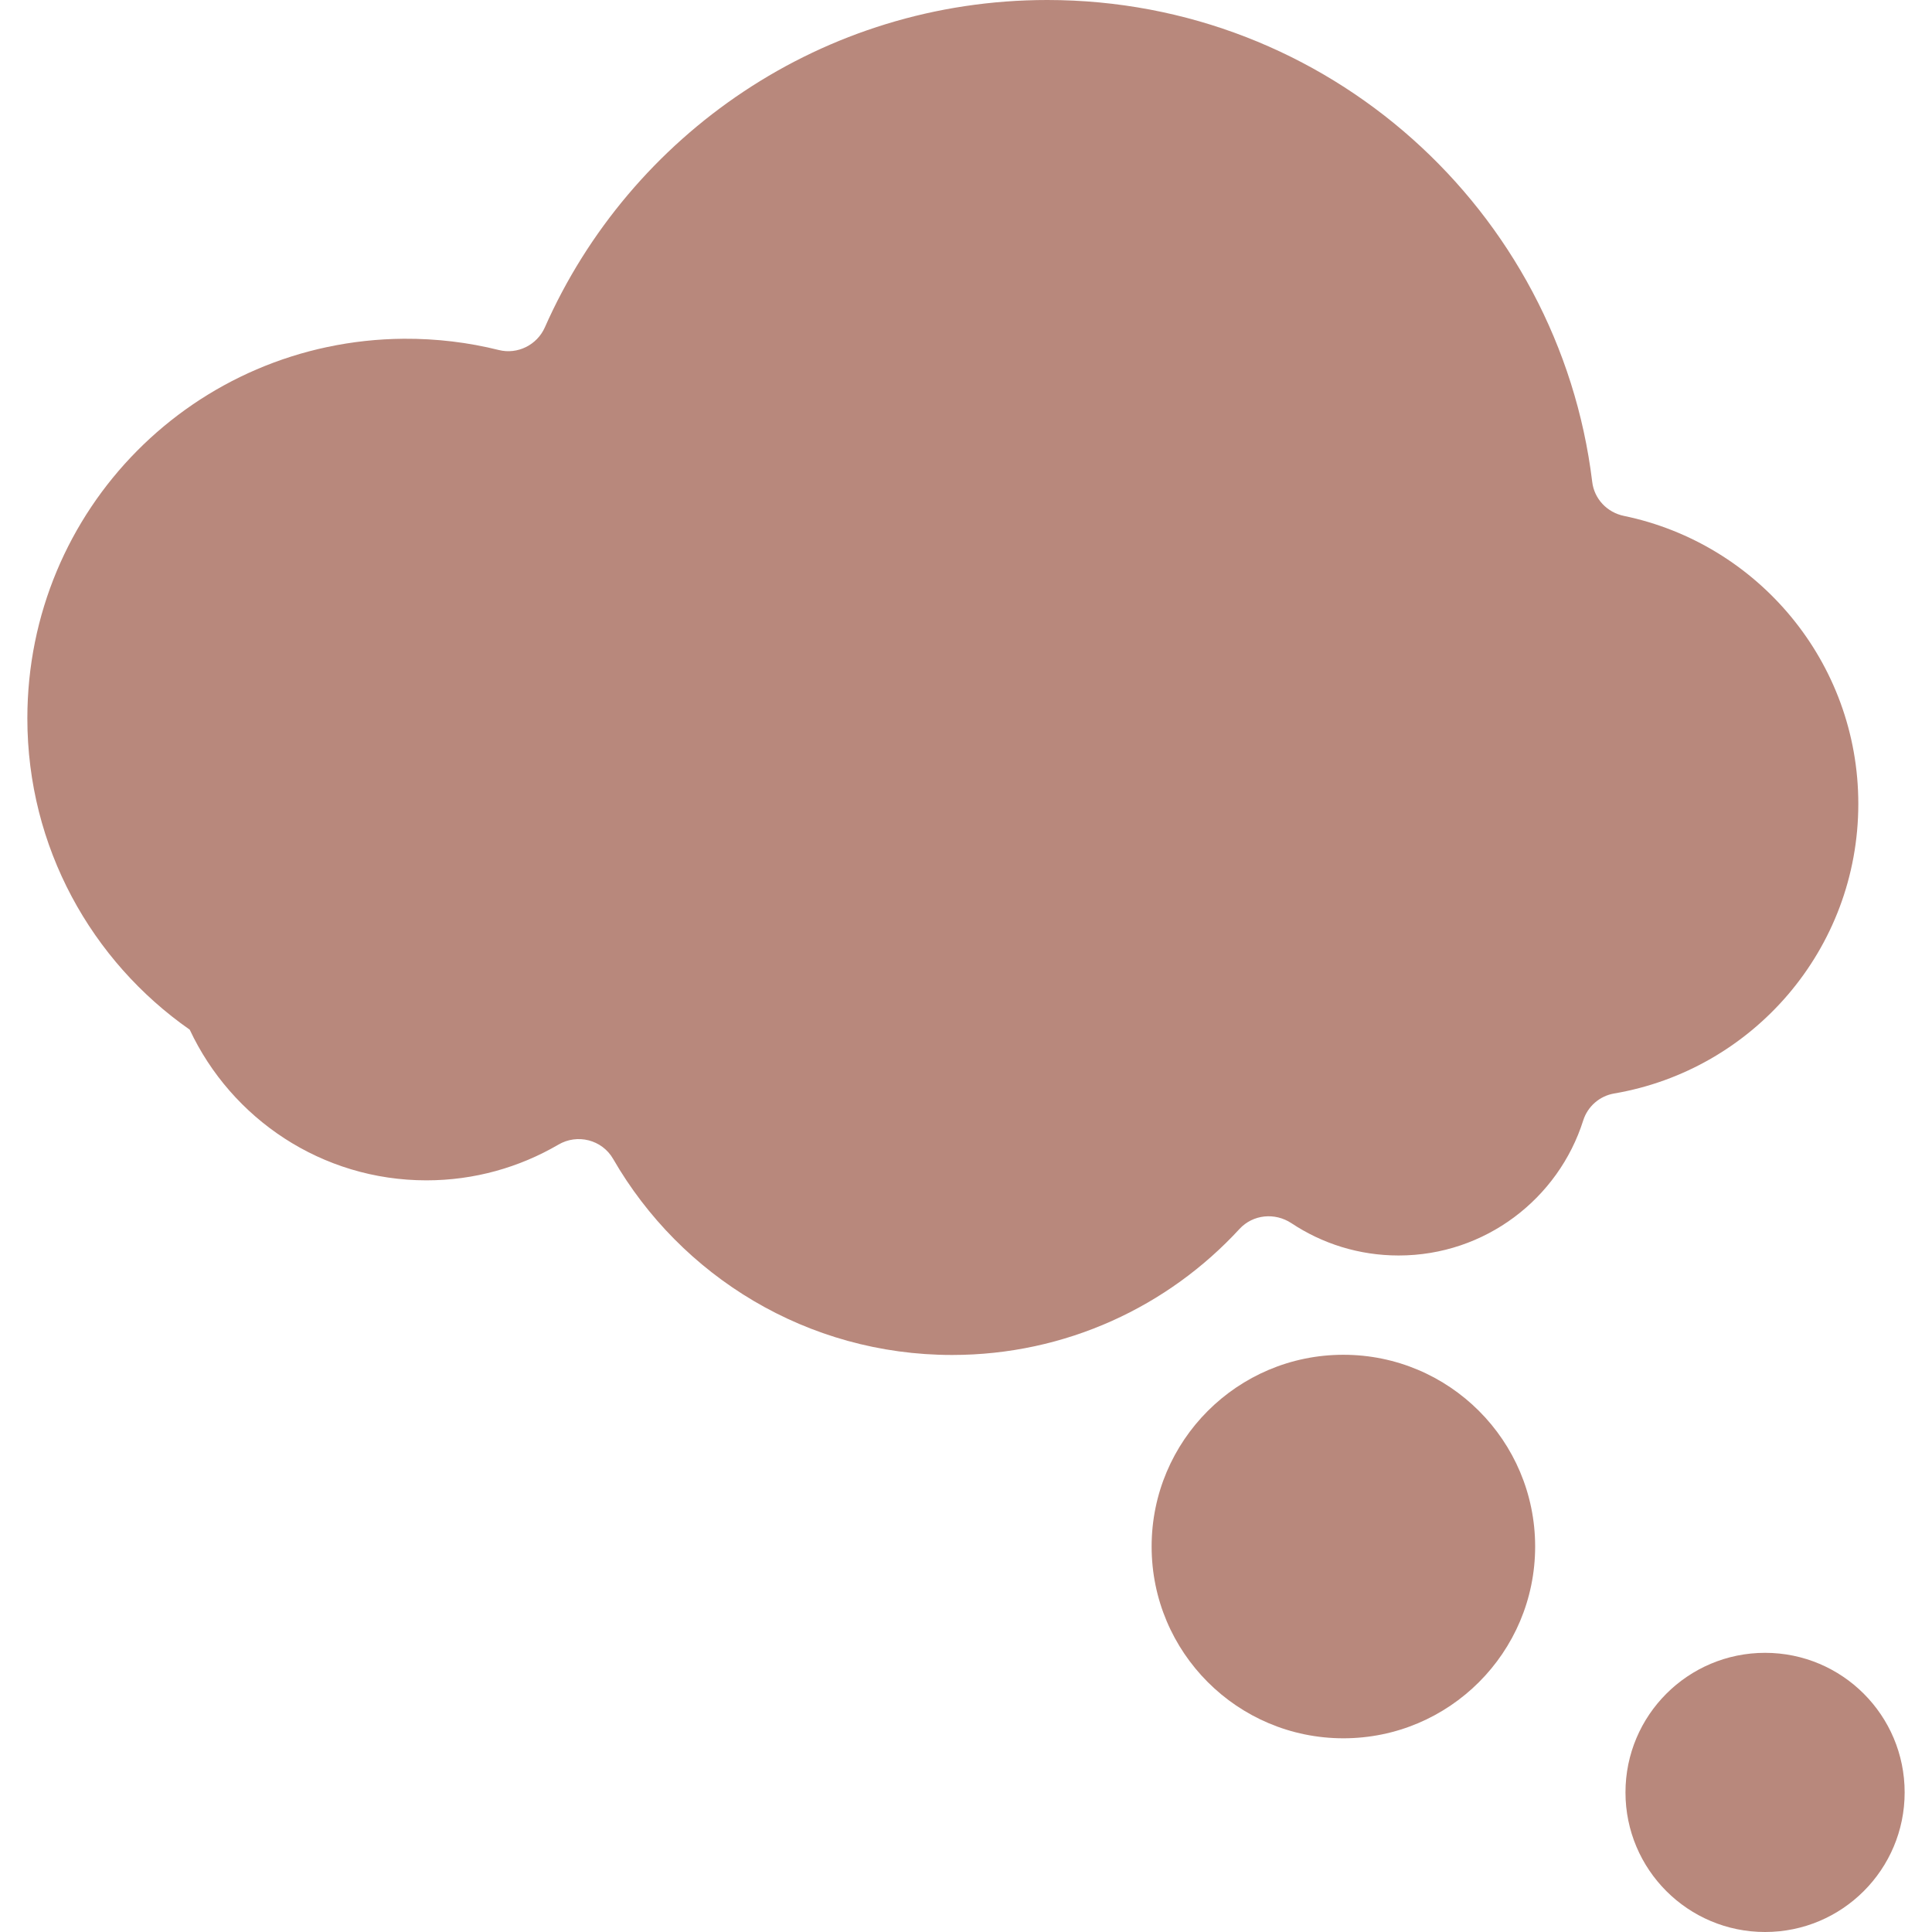
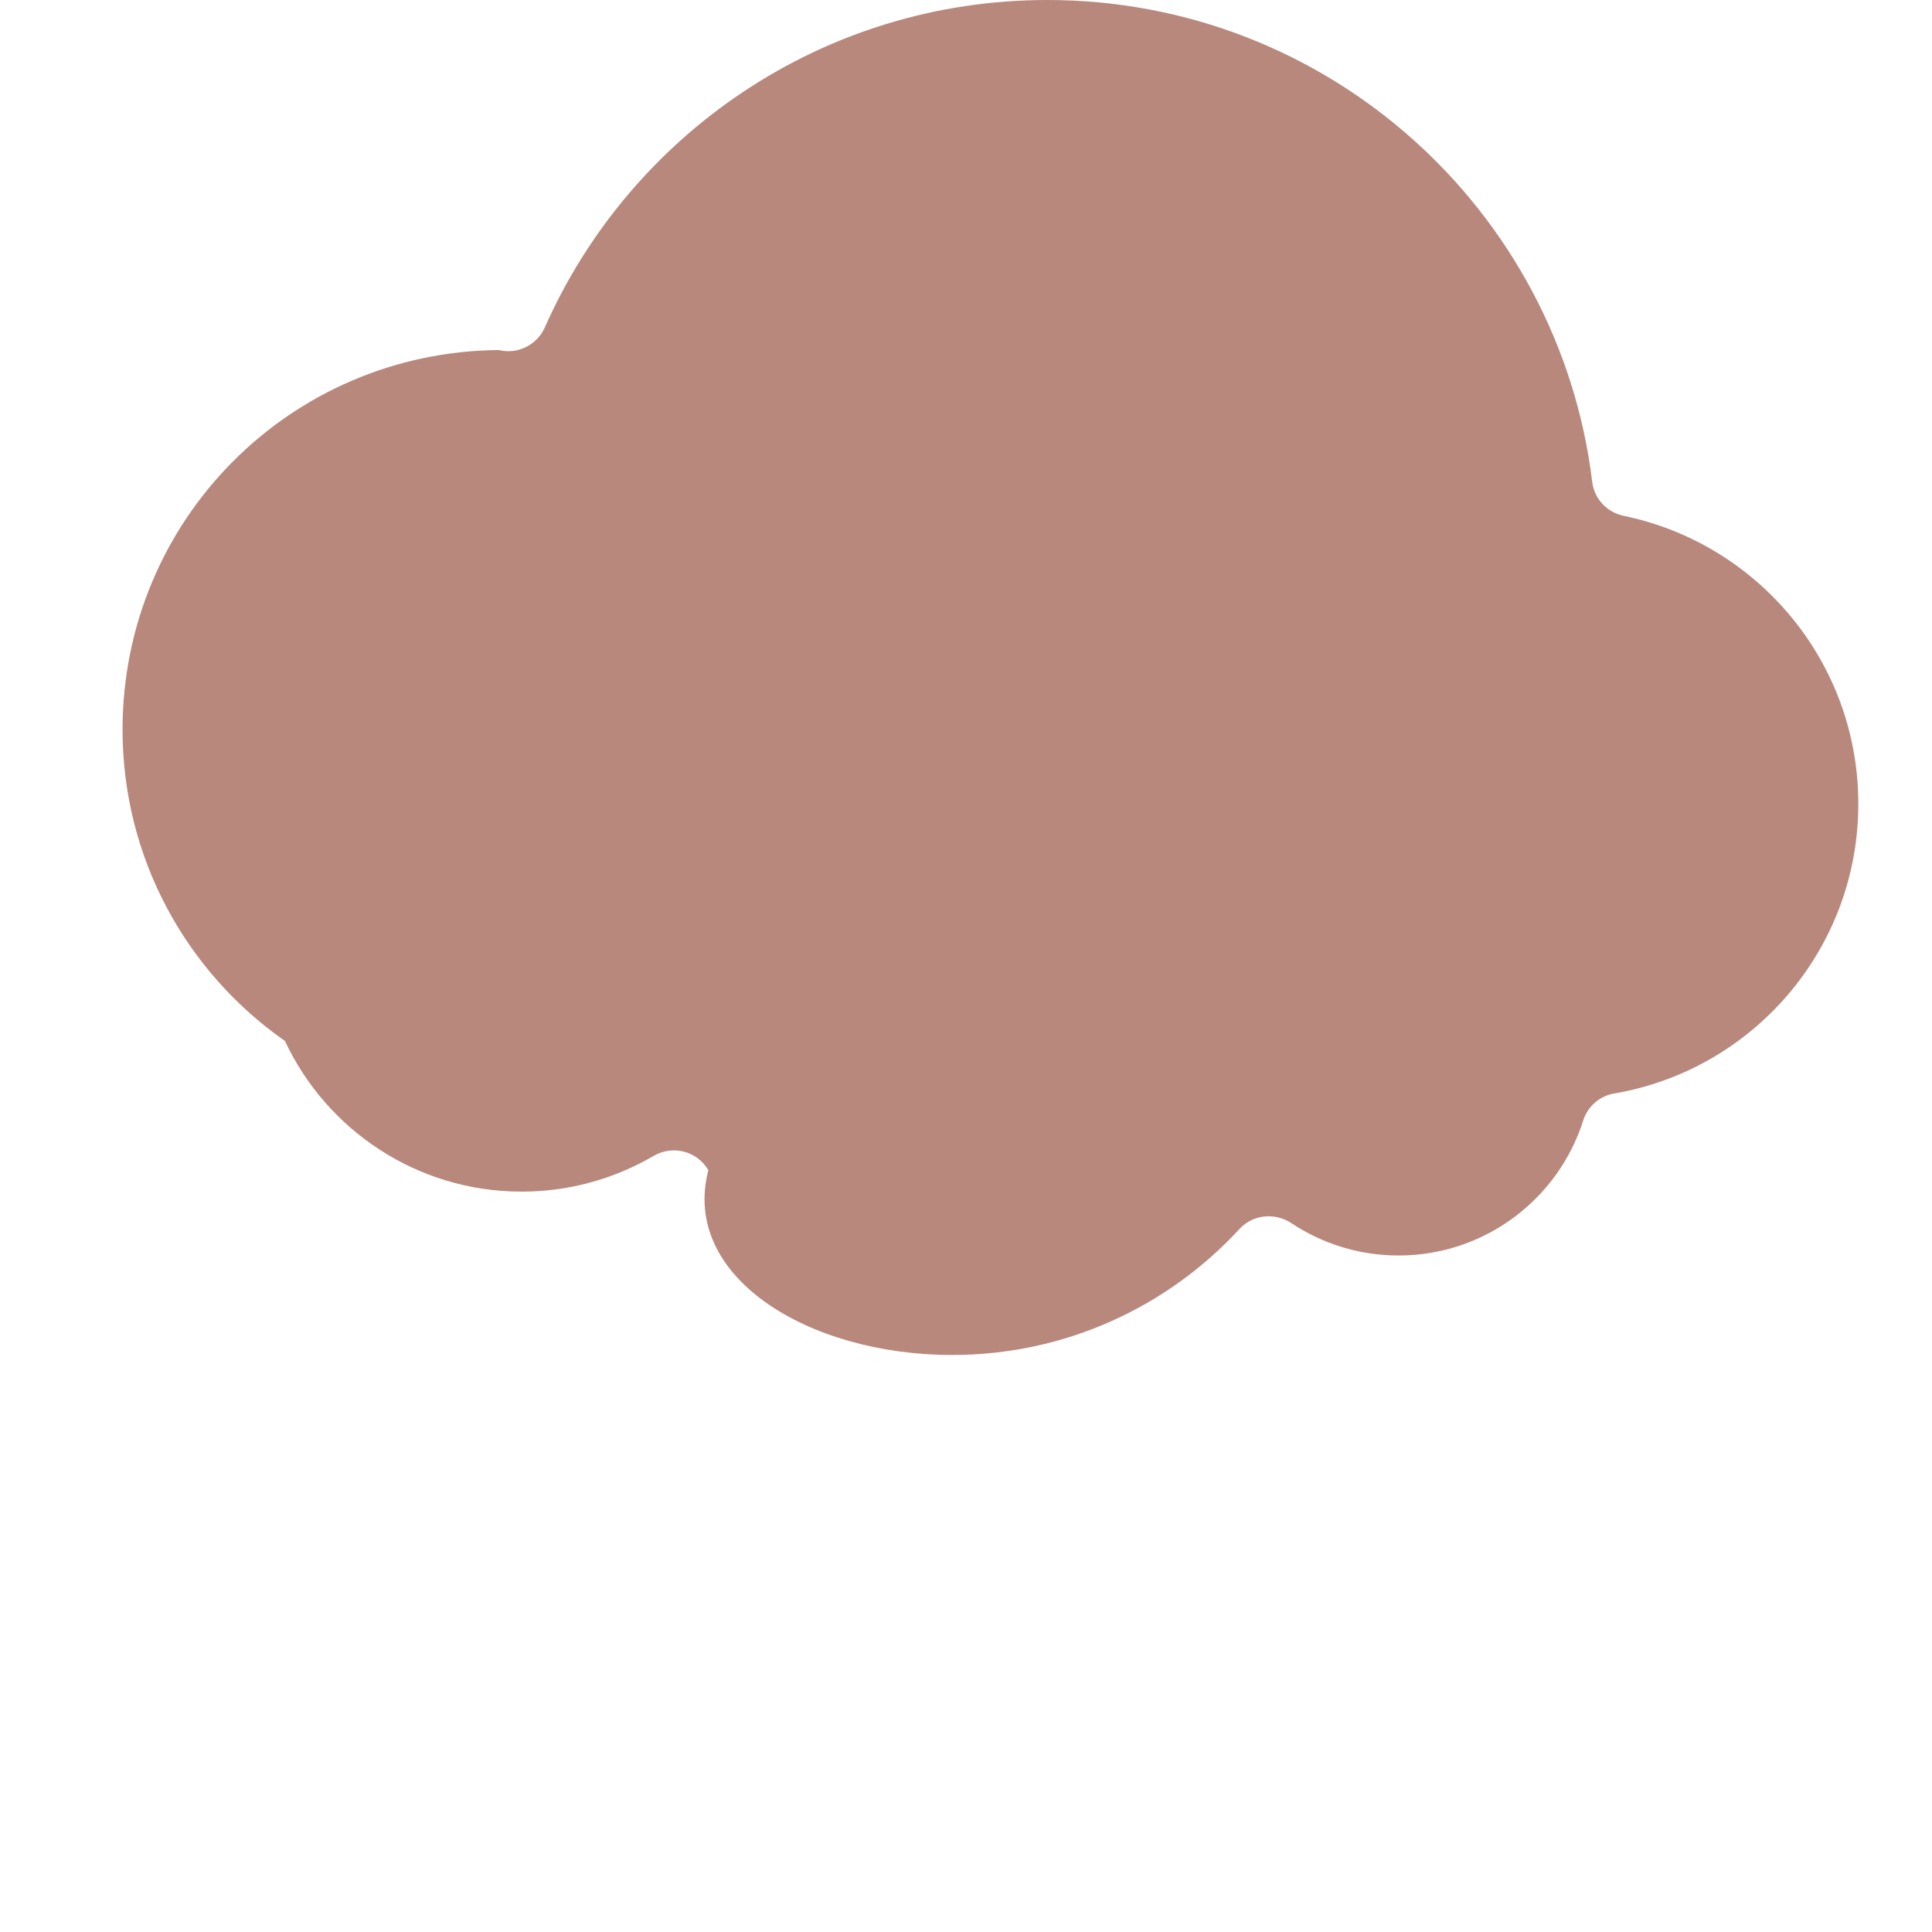
<svg xmlns="http://www.w3.org/2000/svg" version="1.1" width="512" height="512" x="0" y="0" viewBox="0 0 992.4 992.4" style="enable-background:new 0 0 512 512" xml:space="preserve" class="">
  <g>
    <g>
-       <circle cx="690.05" cy="794.4" r="98.5" fill="#b8887c" data-original="#000000" style="" class="" />
-       <circle cx="906.651" cy="920.7" r="71.7" fill="#b8887c" data-original="#000000" style="" class="" />
-       <path d="M954.55,412.9c0-72.9-51.7-133.7-120.399-147.9c-8.7-1.8-15.301-8.8-16.301-17.6C800.85,108,682.05,0,537.951,0   c-115.2,0-214.3,69.1-258.1,168.2c-4,9-14,14-23.6,11.6c-15.6-3.9-32-5.9-48.9-5.8c-107.4,0.9-193.3,87.6-193.3,195   c0,66.2,33,124.7,83.4,159.9c21.4,45.699,67.8,77.4,121.6,77.4c24.7,0,47.8-6.701,67.7-18.301c9.8-5.801,22.5-2.6,28.2,7.301   C349.651,655.5,414.651,696,489.05,696c58.4,0,111-24.9,147.7-64.801c6.9-7.398,18.1-8.5,26.6-2.898   c15.801,10.5,34.7,16.6,55.101,16.6c44.399,0,82.1-29.201,94.8-69.4c2.3-7.199,8.4-12.5,15.8-13.801   C900.35,549.6,954.55,487.6,954.55,412.9z" fill="#b8887c" data-original="#000000" style="" class="" />
+       <path d="M954.55,412.9c0-72.9-51.7-133.7-120.399-147.9c-8.7-1.8-15.301-8.8-16.301-17.6C800.85,108,682.05,0,537.951,0   c-115.2,0-214.3,69.1-258.1,168.2c-4,9-14,14-23.6,11.6c-107.4,0.9-193.3,87.6-193.3,195   c0,66.2,33,124.7,83.4,159.9c21.4,45.699,67.8,77.4,121.6,77.4c24.7,0,47.8-6.701,67.7-18.301c9.8-5.801,22.5-2.6,28.2,7.301   C349.651,655.5,414.651,696,489.05,696c58.4,0,111-24.9,147.7-64.801c6.9-7.398,18.1-8.5,26.6-2.898   c15.801,10.5,34.7,16.6,55.101,16.6c44.399,0,82.1-29.201,94.8-69.4c2.3-7.199,8.4-12.5,15.8-13.801   C900.35,549.6,954.55,487.6,954.55,412.9z" fill="#b8887c" data-original="#000000" style="" class="" />
    </g>
    <g>
</g>
    <g>
</g>
    <g>
</g>
    <g>
</g>
    <g>
</g>
    <g>
</g>
    <g>
</g>
    <g>
</g>
    <g>
</g>
    <g>
</g>
    <g>
</g>
    <g>
</g>
    <g>
</g>
    <g>
</g>
    <g>
</g>
  </g>
</svg>